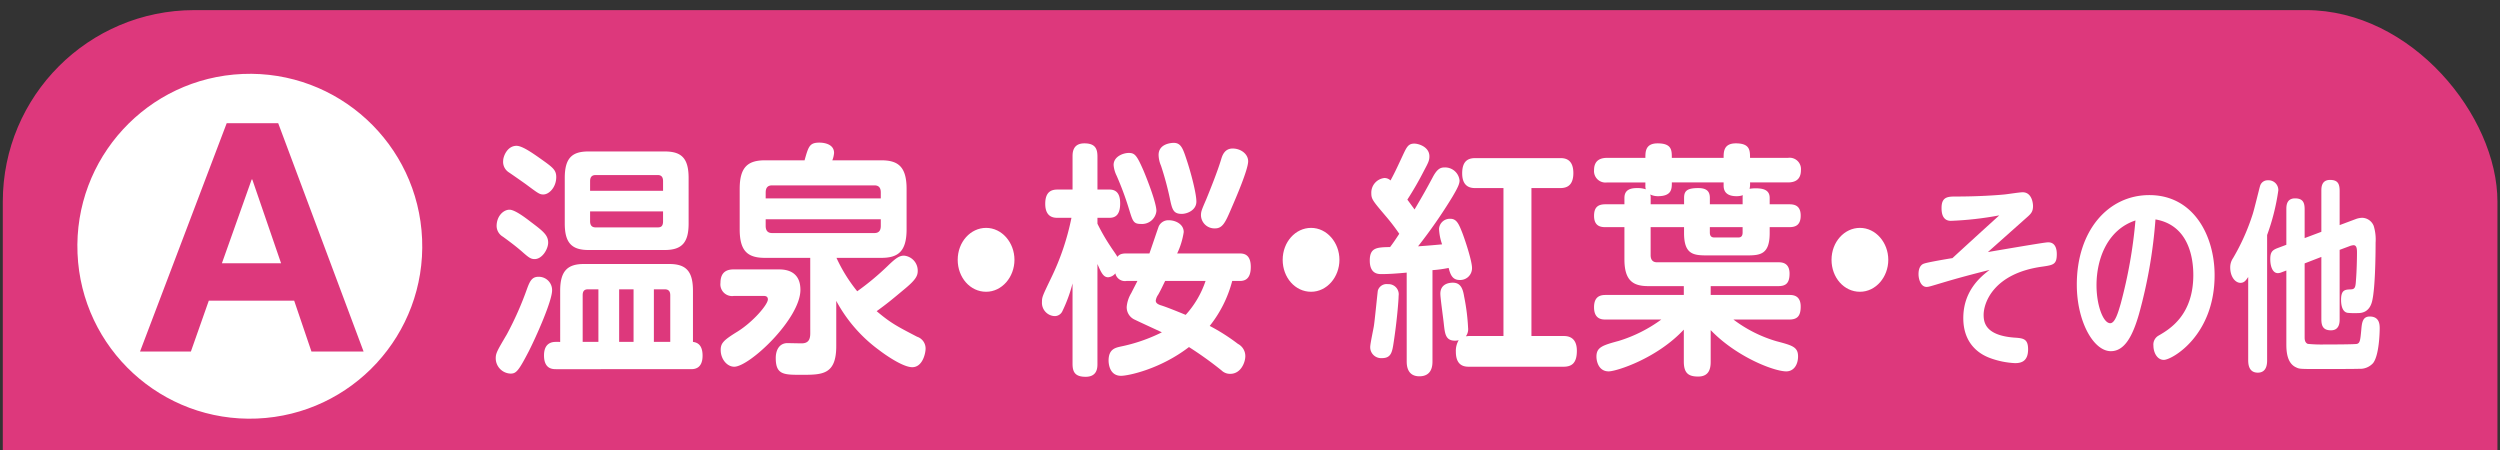
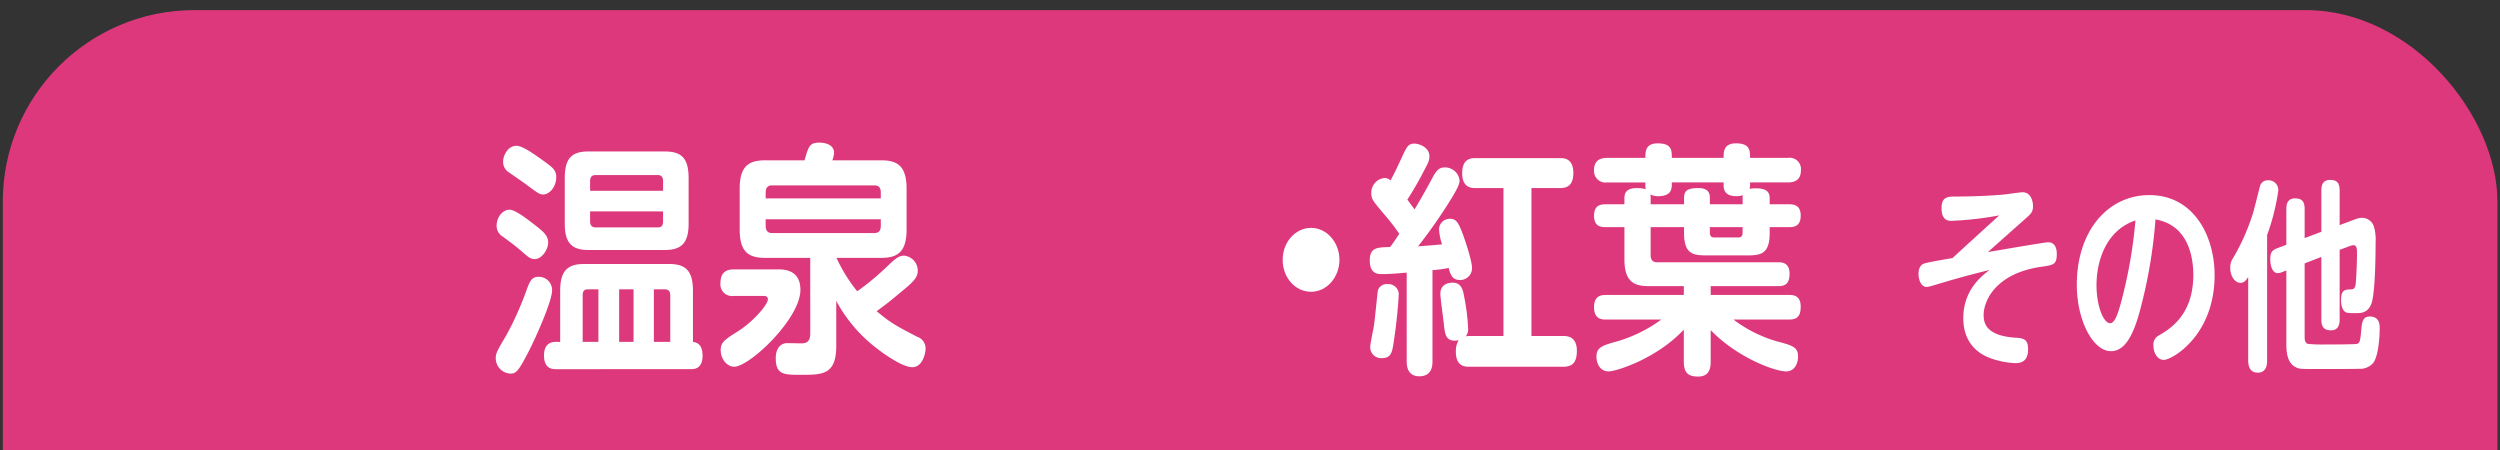
<svg xmlns="http://www.w3.org/2000/svg" width="555" height="100" viewBox="0 0 555 100">
  <rect x="0" y="0" width="555" height="100" fill="#333333" stroke="none" />
  <defs>
    <clipPath id="a">
      <rect width="555" height="100" transform="translate(676 89)" fill="#fff" stroke="#707070" stroke-width="1" />
    </clipPath>
  </defs>
  <g transform="translate(-676 -89)" clip-path="url(#a)">
    <rect width="553.812" height="185.178" rx="42.52" transform="translate(676.621 91.245)" fill="#dd387c" />
    <g transform="translate(0 -279)">
      <path d="M798.565,432.446c0,2.4-3.541,10.31-5.141,13.474-2.376,4.582-2.86,5.019-4.122,5.019a3.416,3.416,0,0,1-3.249-3.382c0-1.146.291-1.637,2.473-5.346a71.923,71.923,0,0,0,4.511-10.2c.63-1.692,1.115-2.565,2.521-2.565A2.952,2.952,0,0,1,798.565,432.446Zm-9.457-17.892c1.165,0,3.492,1.745,4.753,2.727,2.764,2.073,3.831,2.946,3.831,4.583,0,1.417-1.31,3.654-3.007,3.654-.921,0-1.406-.436-2.958-1.8-1.212-1.037-2.279-1.855-4.073-3.165a2.794,2.794,0,0,1-1.406-2.346C786.248,415.917,787.8,414.554,789.108,414.554Zm1.552-14.183c1.358,0,3.783,1.745,6.45,3.655,1.7,1.254,2.376,1.854,2.376,3.273,0,2.291-1.6,3.873-2.861,3.873-.825,0-1.116-.218-3.685-2.128-.583-.436-3.4-2.4-3.977-2.782A2.759,2.759,0,0,1,787.7,403.7C787.7,402.716,788.623,400.371,790.66,400.371Zm9.7,43.531V432.555c0-4.309,1.552-5.946,5.237-5.946H824.6c3.734,0,5.237,1.637,5.237,5.946V443.9c.631.109,2.134.326,2.134,3.055,0,3-1.94,3-2.619,3H799.438c-.728,0-2.668,0-2.668-3.055,0-3,2.085-3,2.668-3Zm28.513-26.294c0,4.146-1.406,5.892-5.286,5.892H806.614c-3.831,0-5.237-1.746-5.237-5.892V407.517c0-4.364,1.552-5.892,5.237-5.892h16.972c3.734,0,5.286,1.528,5.286,5.892ZM808.845,443.9V432.228h-2.328c-.824,0-1.163.436-1.163,1.309V443.9ZM807,410.353h16.2v-2.127c0-.873-.34-1.364-1.164-1.364H808.214c-1.018,0-1.212.709-1.212,1.364Zm0,4.582v2.183c0,.763.291,1.363,1.212,1.363h13.821c.727,0,1.164-.273,1.164-1.363v-2.183Zm9.65,28.967V432.228h-3.2V443.9Zm8.147,0V433.537c0-.818-.34-1.309-1.213-1.309h-2.424V443.9Z" fill="#fff" />
      <path d="M838.9,433.7a2.6,2.6,0,0,1-2.958-2.892c0-2.727,1.794-3,2.958-3h9.893c1.115,0,4.9,0,4.9,4.529,0,6.435-11.3,17.074-14.693,17.074-1.6,0-3.006-1.691-3.006-3.71,0-1.527.63-2.183,3.734-4.091,3.491-2.182,6.74-6,6.74-7.146,0-.764-.679-.764-.921-.764Zm16.972-8.455H845.836c-3.782,0-5.625-1.419-5.625-6.328v-9c0-4.855,1.843-6.328,5.625-6.328h8.778c.873-3.109,1.115-3.927,3.3-3.927,1.067,0,3.249.327,3.249,2.291a5.588,5.588,0,0,1-.387,1.636h10.862c3.636,0,5.625,1.309,5.625,6.328v9c0,5.018-1.989,6.328-5.625,6.328h-9.941a34.773,34.773,0,0,0,4.606,7.418,59.189,59.189,0,0,0,6.644-5.51c1.746-1.69,2.619-2.4,3.734-2.4a3.337,3.337,0,0,1,3.055,3.382c0,1.037-.388,1.909-2.667,3.818-3.2,2.674-3.977,3.328-6.45,5.128,3.1,2.618,4.462,3.327,8.971,5.673a2.742,2.742,0,0,1,1.892,2.619c0,1.091-.679,4.145-2.959,4.145s-6.691-3.272-7.322-3.764a32.674,32.674,0,0,1-9.553-10.964v10.037c0,6.382-3.1,6.382-7.759,6.382-3.879,0-5.673,0-5.673-3.709,0-1.855.824-3.219,2.424-3.327.486,0,2.764.053,3.3.053,1.5,0,1.939-.818,1.939-2.236Zm-9.892-13.2h25.556v-1.309c0-.927-.34-1.582-1.407-1.582H847.388c-.921,0-1.406.491-1.406,1.582Zm0,4.637v1.473c0,1.255.679,1.582,1.406,1.582h22.743c.97,0,1.407-.546,1.407-1.582v-1.473Z" fill="#fff" />
-       <path d="M901.21,425.682c0,3.818-2.764,7.091-6.3,7.091s-6.3-3.164-6.3-7.091c0-3.982,2.861-7.092,6.3-7.092C898.446,418.59,901.21,421.864,901.21,425.682Z" fill="#fff" />
-       <path d="M931.172,424.264c.34-.928,1.94-5.728,2.086-6.056a2.35,2.35,0,0,1,2.279-1.309c1.358,0,3.249.819,3.249,2.619a16.68,16.68,0,0,1-1.455,4.746h13.724c.872,0,2.618,0,2.618,3,0,1.8-.582,3.109-2.376,3.109h-1.746a26.879,26.879,0,0,1-4.994,9.982,43.15,43.15,0,0,1,6.255,3.983,3.055,3.055,0,0,1,1.649,2.728c0,1.364-.97,3.927-3.346,3.927a2.7,2.7,0,0,1-1.94-.764,80.158,80.158,0,0,0-7.225-5.182c-6.4,4.91-13.481,6.383-15.081,6.383-2.619,0-2.764-2.836-2.764-3.382,0-2.51,1.454-2.837,2.666-3.11a36.9,36.9,0,0,0,9.165-3.164c-.921-.436-5.091-2.345-5.964-2.782a3.01,3.01,0,0,1-1.843-2.891,7.133,7.133,0,0,1,1.019-3.054c.436-.873,1.212-2.346,1.357-2.674h-2.424a2.168,2.168,0,0,1-2.473-1.691,2.28,2.28,0,0,1-1.6.873c-1.066,0-1.551-1.037-2.376-2.946v22.148c0,.818,0,2.891-2.618,2.891-2.328,0-2.91-1.037-2.91-2.891V430.919a32.359,32.359,0,0,1-2.23,6.109,1.872,1.872,0,0,1-1.794,1.146,2.952,2.952,0,0,1-2.764-3.11c0-1.145.1-1.308,2.084-5.455a55.281,55.281,0,0,0,4.462-13.255h-3.055c-.727,0-2.764,0-2.764-3.109,0-2.892,1.6-3.165,2.764-3.165h3.3v-7.309c0-.818,0-2.946,2.619-2.946,2.424,0,2.909,1.2,2.909,2.946v7.309H922.3c1.455,0,2.377.819,2.377,3.056s-.776,3.218-2.377,3.218h-2.667v1.309a42.945,42.945,0,0,0,2.958,5.128c.485.764,1.31,1.854,1.455,2.236.388-.436.727-.763,2.037-.763Zm-1.309-18.384c.873,2.073,2.861,7.2,2.861,8.947a3.2,3.2,0,0,1-3.394,2.891c-1.7,0-1.843-.546-2.667-3.219a68.022,68.022,0,0,0-2.764-7.473,6.473,6.473,0,0,1-.679-2.4c0-1.909,2.182-2.672,3.346-2.672C927.924,401.953,928.36,402.444,929.863,405.88Zm4.8,24.493c-.388.764-.921,1.965-1.552,3.055a2.921,2.921,0,0,0-.533,1.309c0,.437.291.764,1.115,1.036,1.116.328,3.685,1.365,5.528,2.128a21.187,21.187,0,0,0,4.413-7.528Zm4.753-26.947c.921,2.727,2.182,7.473,2.182,9.328,0,1.909-2.037,2.727-3.249,2.727-1.892,0-2.134-.982-2.667-3.546a67.871,67.871,0,0,0-1.94-7.146,6.362,6.362,0,0,1-.534-2.4c0-2.455,2.764-2.673,3.346-2.673C938.156,399.716,938.592,400.916,939.417,403.426Zm13.674.382c0,1.854-2.764,8.236-3.782,10.582-1.261,2.946-1.892,4.31-3.54,4.31a2.991,2.991,0,0,1-3.152-2.837c0-.873.1-1.146,1.164-3.6.921-2.237,2.57-6.383,3.3-8.837.243-.819.728-2.455,2.57-2.455C951.442,400.971,953.091,402.171,953.091,403.808Z" fill="#fff" />
      <path d="M973.355,425.682c0,3.818-2.764,7.091-6.3,7.091s-6.3-3.164-6.3-7.091c0-3.982,2.86-7.092,6.3-7.092C970.591,418.59,973.355,421.864,973.355,425.682Z" fill="#fff" />
      <path d="M988.286,428.518c-2.328.218-3.977.328-5.626.328-.679,0-2.57,0-2.57-3,0-2.891,1.552-2.946,4.51-3,.533-.709.97-1.31,2.037-2.946a44.205,44.205,0,0,0-3.007-3.928c-2.909-3.436-3.2-3.764-3.2-5.128a3.271,3.271,0,0,1,2.909-3.327,1.973,1.973,0,0,1,1.358.545c.873-1.636,1.067-2.018,2.716-5.564.873-1.855,1.212-2.618,2.57-2.618.921,0,3.346.709,3.346,2.836,0,.927-.291,1.473-1.164,3.11a72.806,72.806,0,0,1-3.734,6.491c.533.709.679.928,1.6,2.182,1.989-3.382,2.57-4.419,3.976-7.037,1.019-1.964,1.746-2.291,2.716-2.291a3.231,3.231,0,0,1,3.3,2.891c0,.709-.339,1.528-1.6,3.655a111.837,111.837,0,0,1-7.613,10.965c2.376-.165,2.958-.219,5.334-.436a12.114,12.114,0,0,1-.679-3.438,2.4,2.4,0,0,1,2.522-2.236c1.406,0,1.891,1.2,2.667,3.164.825,2.182,2.134,6.328,2.134,7.746a2.618,2.618,0,0,1-2.765,2.673c-1.7,0-2.085-1.419-2.424-2.673a27.433,27.433,0,0,1-3.589.491v20.183c0,.819,0,3.383-2.909,3.383-2.812,0-2.812-2.619-2.812-3.383Zm-1.795,5.183c0,.982-.387,5.673-1.067,10.092-.339,2.291-.533,3.709-2.618,3.709a2.423,2.423,0,0,1-2.619-2.455c0-.764.728-4.036.825-4.745.194-1.2.824-7.693.872-7.8a2.028,2.028,0,0,1,2.231-1.419A2.259,2.259,0,0,1,986.491,433.7Zm23.277,8.892v-32.84h-6.159c-.824,0-3.006,0-3.006-3.273,0-3.109,1.7-3.382,3.006-3.382h18.67c.872,0,3.006,0,3.006,3.328,0,3.109-1.843,3.327-3.006,3.327h-6.3v32.84h7.08c.727,0,3.006,0,3.006,3.272,0,2.892-1.261,3.547-3.006,3.547h-20.9c-.921,0-2.958-.055-2.958-3.328a4.658,4.658,0,0,1,.631-2.565,3.1,3.1,0,0,1-.825.11c-2.085,0-2.231-1.528-2.473-3.654-.1-1.092-.776-5.784-.776-6.765,0-2.454,2.425-2.454,2.765-2.454,1.7,0,2.23,1.254,2.521,3.109a45.985,45.985,0,0,1,.873,6.928,2.672,2.672,0,0,1-.485,1.853c.339,0,.436-.053.727-.053Z" fill="#fff" />
      <path d="M1058.641,403.044c0-1.31,0-3.219,2.715-3.219,3.1,0,3.152,1.527,3.152,3.219h8.438a2.513,2.513,0,0,1,2.861,2.727c0,2.237-1.455,2.727-2.861,2.727h-8.438a4.866,4.866,0,0,1-.1,1.419,7.519,7.519,0,0,1,1.406-.109c1.843,0,3.056.491,3.056,2.127v1.418h4.364c1.212,0,2.521.328,2.521,2.51,0,2.128-1.163,2.564-2.521,2.564h-4.364v1.309c0,4.746-2.086,4.964-5.044,4.964h-8.874c-3.006,0-5.092-.218-5.092-4.964v-1.309h-7.419v6.218c0,.927.388,1.582,1.406,1.582h26.962c.63,0,2.473,0,2.473,2.509,0,2.073-.776,2.783-2.473,2.783h-15.033v1.963h17.458c.679,0,2.521,0,2.521,2.565,0,1.963-.63,2.89-2.521,2.89h-12.414a29.59,29.59,0,0,0,9.5,4.8c3.492.928,4.849,1.254,4.849,3.382,0,1.8-.921,3.327-2.618,3.327-2.667,0-11.008-3.163-16.779-9.164v6.983c0,1.309-.194,3.328-2.764,3.328-2.133,0-3.2-.709-3.2-3.328v-7.092c-6.013,6.437-14.984,9.273-16.682,9.273-2.23,0-2.715-2.236-2.715-3.272,0-2.074,1.309-2.509,4.946-3.492a31.666,31.666,0,0,0,9.456-4.746h-12.365c-.728,0-2.571,0-2.571-2.726,0-2.455,1.455-2.729,2.571-2.729h17.36v-1.963h-7.9c-3.346,0-5.286-1.2-5.286-5.947v-7.145h-4.219c-.921,0-2.522-.109-2.522-2.51,0-1.909.873-2.564,2.522-2.564h4.219v-1.418c0-1.855,1.406-2.182,2.813-2.182a5.943,5.943,0,0,1,1.939.273,2.069,2.069,0,0,1-.1-.763V408.5h-8.486a2.543,2.543,0,0,1-2.91-2.727c0-2.182,1.407-2.727,2.91-2.727h8.486c0-1.364,0-3.219,2.716-3.219,3.152,0,3.152,1.527,3.152,3.219Zm0,5.454h-11.493c0,1.419,0,3.056-3.1,3.056a3.848,3.848,0,0,1-1.7-.382,1.929,1.929,0,0,1,.1.763v1.418h7.419v-1.418c0-1.527.631-2.182,3.152-2.182,1.892,0,2.57.764,2.57,2.182v1.418h7.274v-1.472a2.274,2.274,0,0,1,.049-.546,4.134,4.134,0,0,1-1.406.219c-1.794,0-2.861-.71-2.861-2.346Zm-3.056,9.929v1.2c0,.709.292,1.091.97,1.091h5.383c.679,0,.921-.436.921-1.091v-1.2Z" fill="#fff" />
-       <path d="M1095.2,425.682c0,3.818-2.764,7.091-6.3,7.091s-6.3-3.164-6.3-7.091c0-3.982,2.861-7.092,6.3-7.092C1092.434,418.59,1095.2,421.864,1095.2,425.682Z" fill="#fff" />
      <path d="M1117.313,423.957c11.376-1.936,12.916-2.16,13.406-2.16,1.715,0,1.89,1.756,1.89,2.61,0,2.295-.735,2.43-3.255,2.79-10.677,1.485-12.987,7.92-12.987,10.709,0,1.756.49,4.545,6.756,5.04,2.03.135,3.115.226,3.115,2.611,0,2.789-1.68,3.059-2.905,3.059a18.618,18.618,0,0,1-5.531-1.125c-1.19-.45-5.95-2.295-5.95-8.864,0-5.985,3.745-9.135,5.845-10.71-1.925.495-5.6,1.4-9.836,2.655-3.325.989-3.675,1.125-4.165,1.125-1.26,0-1.785-1.666-1.785-2.836,0-1.844.91-2.25,1.225-2.34.63-.269,5.355-1.08,6.3-1.214,3.221-2.97,6.931-6.345,10.4-9.495a72.852,72.852,0,0,1-10.747,1.215c-2.065,0-2.065-2.205-2.065-2.88,0-2.52,1.47-2.52,3.29-2.52,5.111,0,9.276-.315,10.606-.449.6-.045,3.431-.495,4.1-.495,2.03,0,2.31,2.384,2.31,3.06,0,1.3-.49,1.754-1.47,2.609Z" fill="#fff" />
      <path d="M1150.842,437.771c-1.33,4.59-3.08,8.19-6.23,8.19-3.886,0-7.561-6.66-7.561-14.76,0-11.969,6.93-19.889,16.1-19.889,9.87,0,14.491,9.09,14.491,17.775,0,13.454-9.486,18.809-11.271,18.809-1.505,0-2.31-1.666-2.31-3.15a2.28,2.28,0,0,1,1.155-2.25c2.485-1.439,7.7-4.545,7.7-13.454,0-3.51-.875-11.025-8.4-12.33A108.451,108.451,0,0,1,1150.842,437.771Zm-9.416-6.434c0,4.409,1.47,8.415,3.046,8.415,1.085,0,1.785-2.476,2.345-4.41a106.409,106.409,0,0,0,3.255-18.4C1143.947,418.962,1141.426,425.307,1141.426,431.337Z" fill="#fff" />
      <path d="M1179.3,447.941c0,.675,0,2.789-2.066,2.789-1.995,0-2.135-1.843-2.135-2.789V429.492c-.455.675-.84,1.3-1.715,1.3-1.155,0-2.275-1.35-2.275-3.42a3.586,3.586,0,0,1,.63-2.07,47.77,47.77,0,0,0,4.375-9.81c.315-.945,1.541-6.029,1.611-6.165a1.721,1.721,0,0,1,1.75-1.3,2.164,2.164,0,0,1,2.31,2.25,48.426,48.426,0,0,1-2.485,9.9Zm3.08-19.439a2.141,2.141,0,0,1-.7.135c-1.155,0-1.68-1.485-1.68-3.1,0-1.485.385-1.979,1.54-2.431l2.03-.764v-7.875c0-.719,0-2.429,1.926-2.429,1.785,0,2.134.989,2.134,2.429v6.39l3.711-1.395v-9.089c0-.721,0-2.431,1.925-2.431,1.646,0,2.135.766,2.135,2.431v7.6l3.606-1.35a4.33,4.33,0,0,1,1.435-.27,2.827,2.827,0,0,1,2.521,1.8,10.393,10.393,0,0,1,.419,3.735c0,3.15-.1,9.99-.735,12.824-.6,2.791-2.59,2.791-3.22,2.791a16.276,16.276,0,0,1-2.17-.045c-1.436-.136-1.541-2.16-1.541-2.881,0-2.25.875-2.295,2.241-2.34.945-.045.98-.675,1.085-2.25.14-1.709.21-4.5.21-5.8,0-.765,0-1.754-.77-1.754a3.2,3.2,0,0,0-.91.224l-2.171.81v15.389c0,.63,0,2.475-1.925,2.475-1.75,0-2.135-.99-2.135-2.475V425.037l-3.711,1.439V442.9c0,.316,0,1.17.7,1.441a31.209,31.209,0,0,0,3.675.134c.98,0,6.826,0,7.246-.134.665-.181.735-.811.945-3.016.14-1.664.28-3.059,1.89-3.059,2.206,0,2.206,1.889,2.206,2.655s-.1,5.939-1.471,7.694a3.889,3.889,0,0,1-3.115,1.26c-.98.045-6.2.045-6.721.045-6.37,0-6.405.045-7.246-.361-2.1-.944-2.17-3.734-2.17-5.218v-16.29Z" fill="#fff" />
    </g>
-     <circle cx="38.282" cy="38.282" r="38.282" transform="translate(691.624 107.005) rotate(-2.374)" fill="#fff" />
    <g transform="translate(0 -279)">
-       <path d="M726.328,395.348h11.431l18.957,50.693H745.143l-3.834-11.289H722.352l-3.975,11.289h-11.29Zm-1.065,31.1H738.4l-6.39-18.6h-.142Z" fill="#dd387c" />
-     </g>
+       </g>
  </g>
</svg>